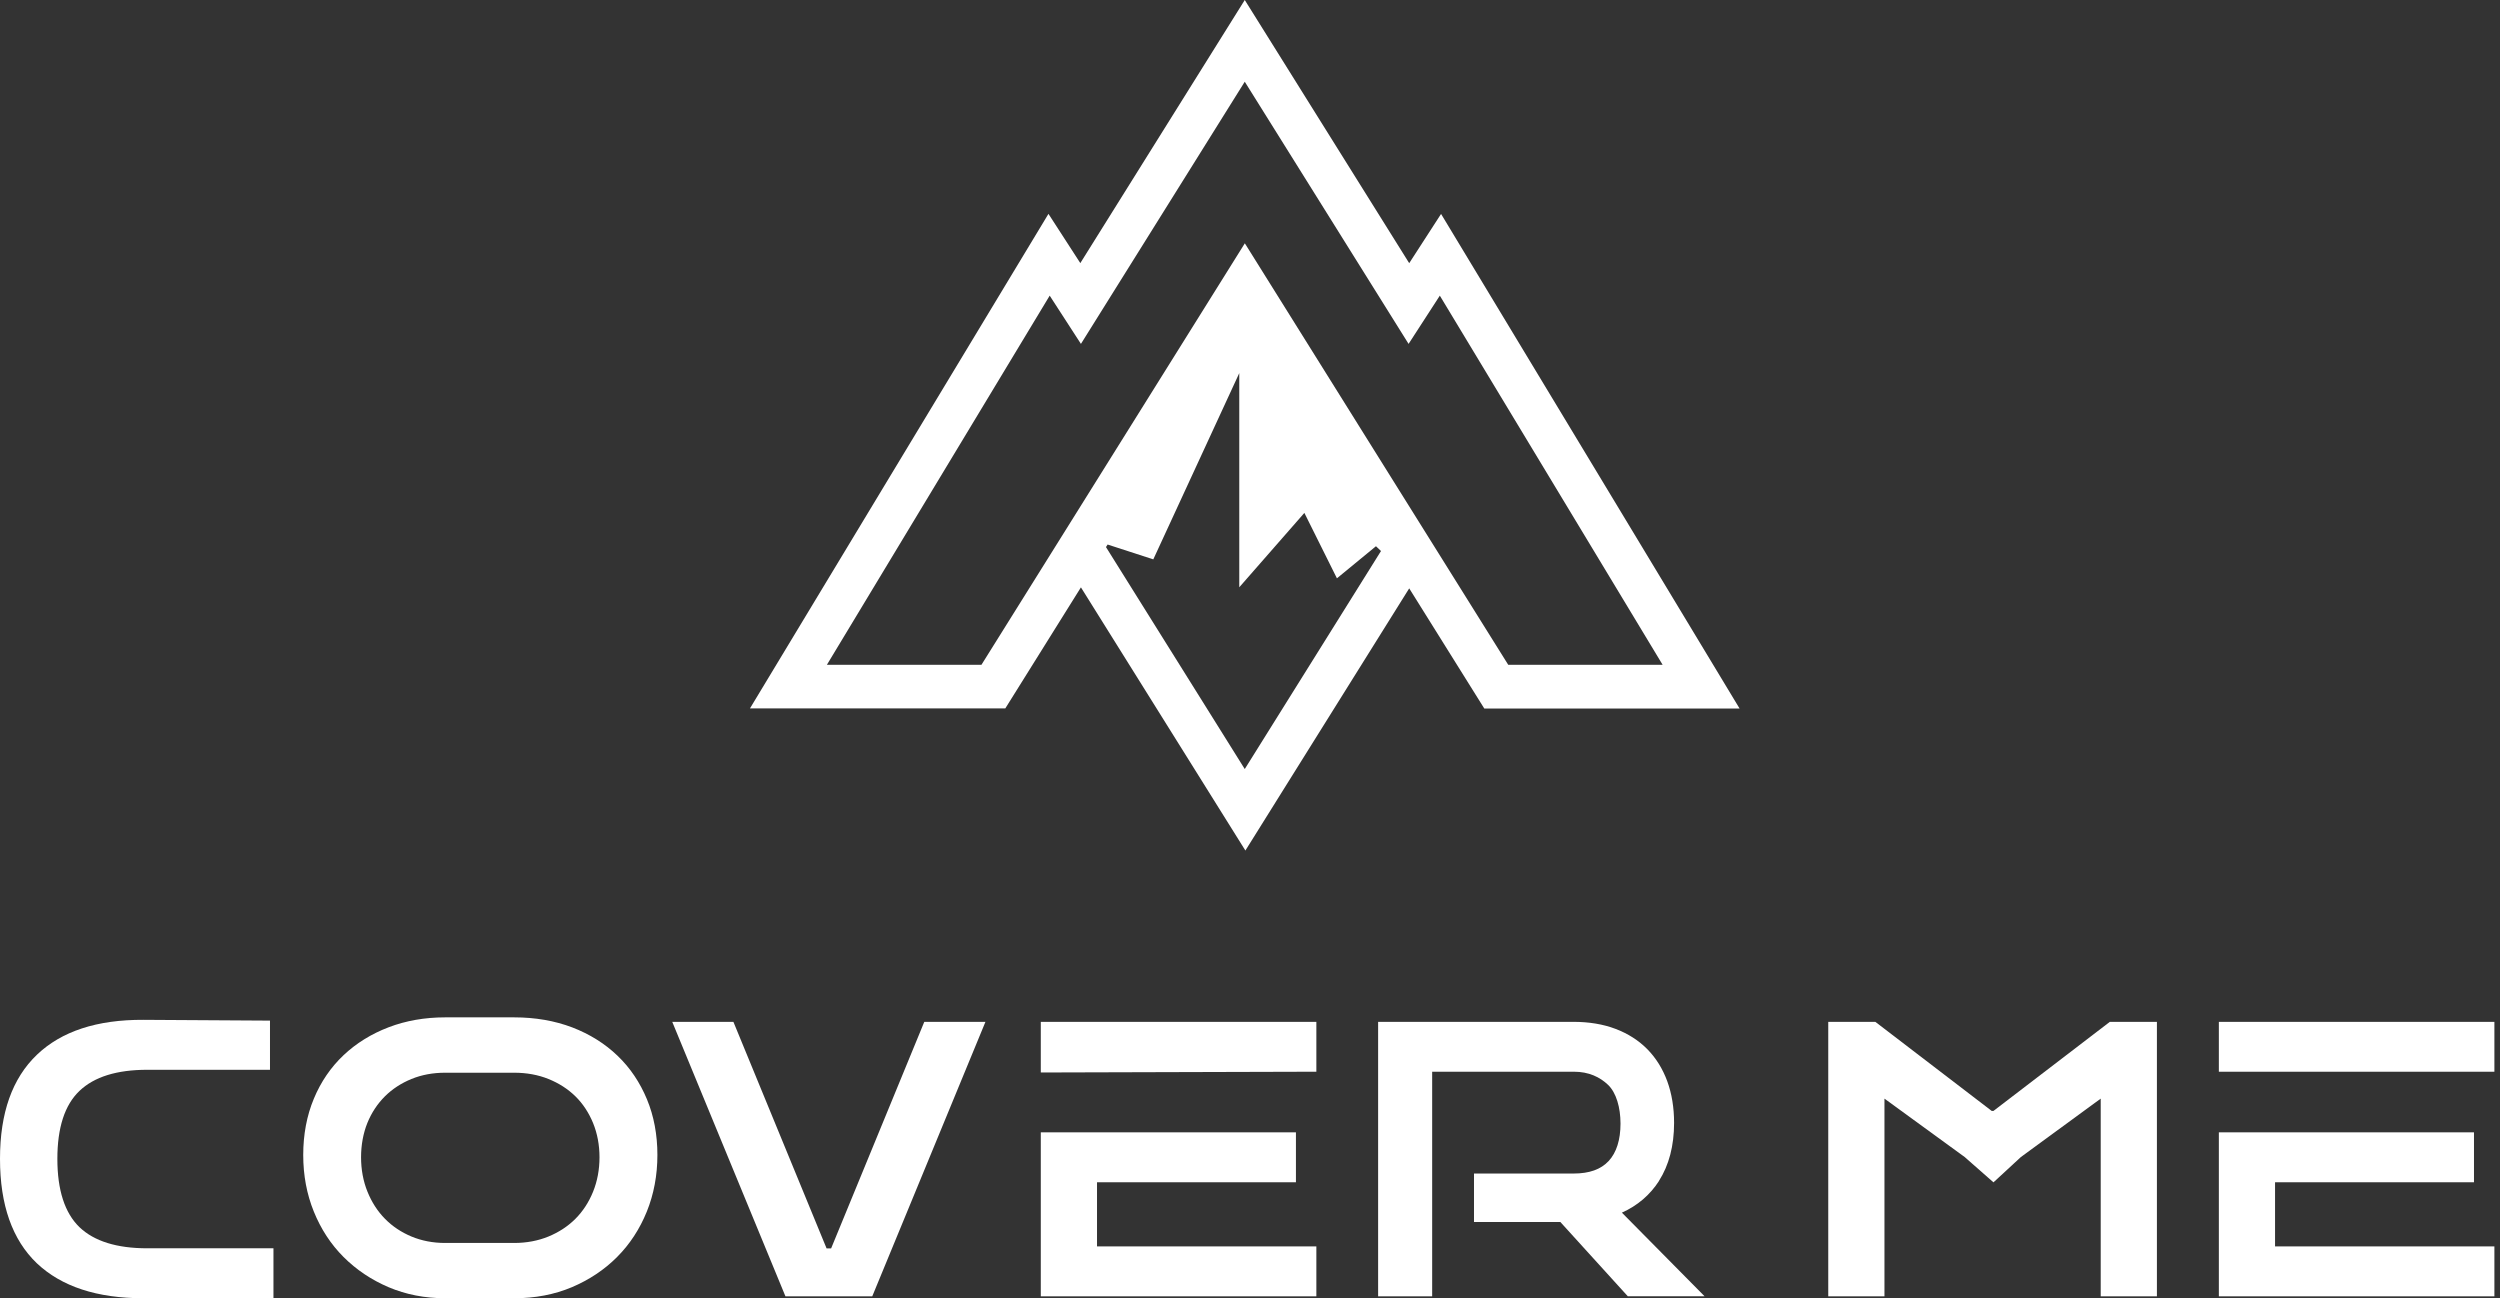
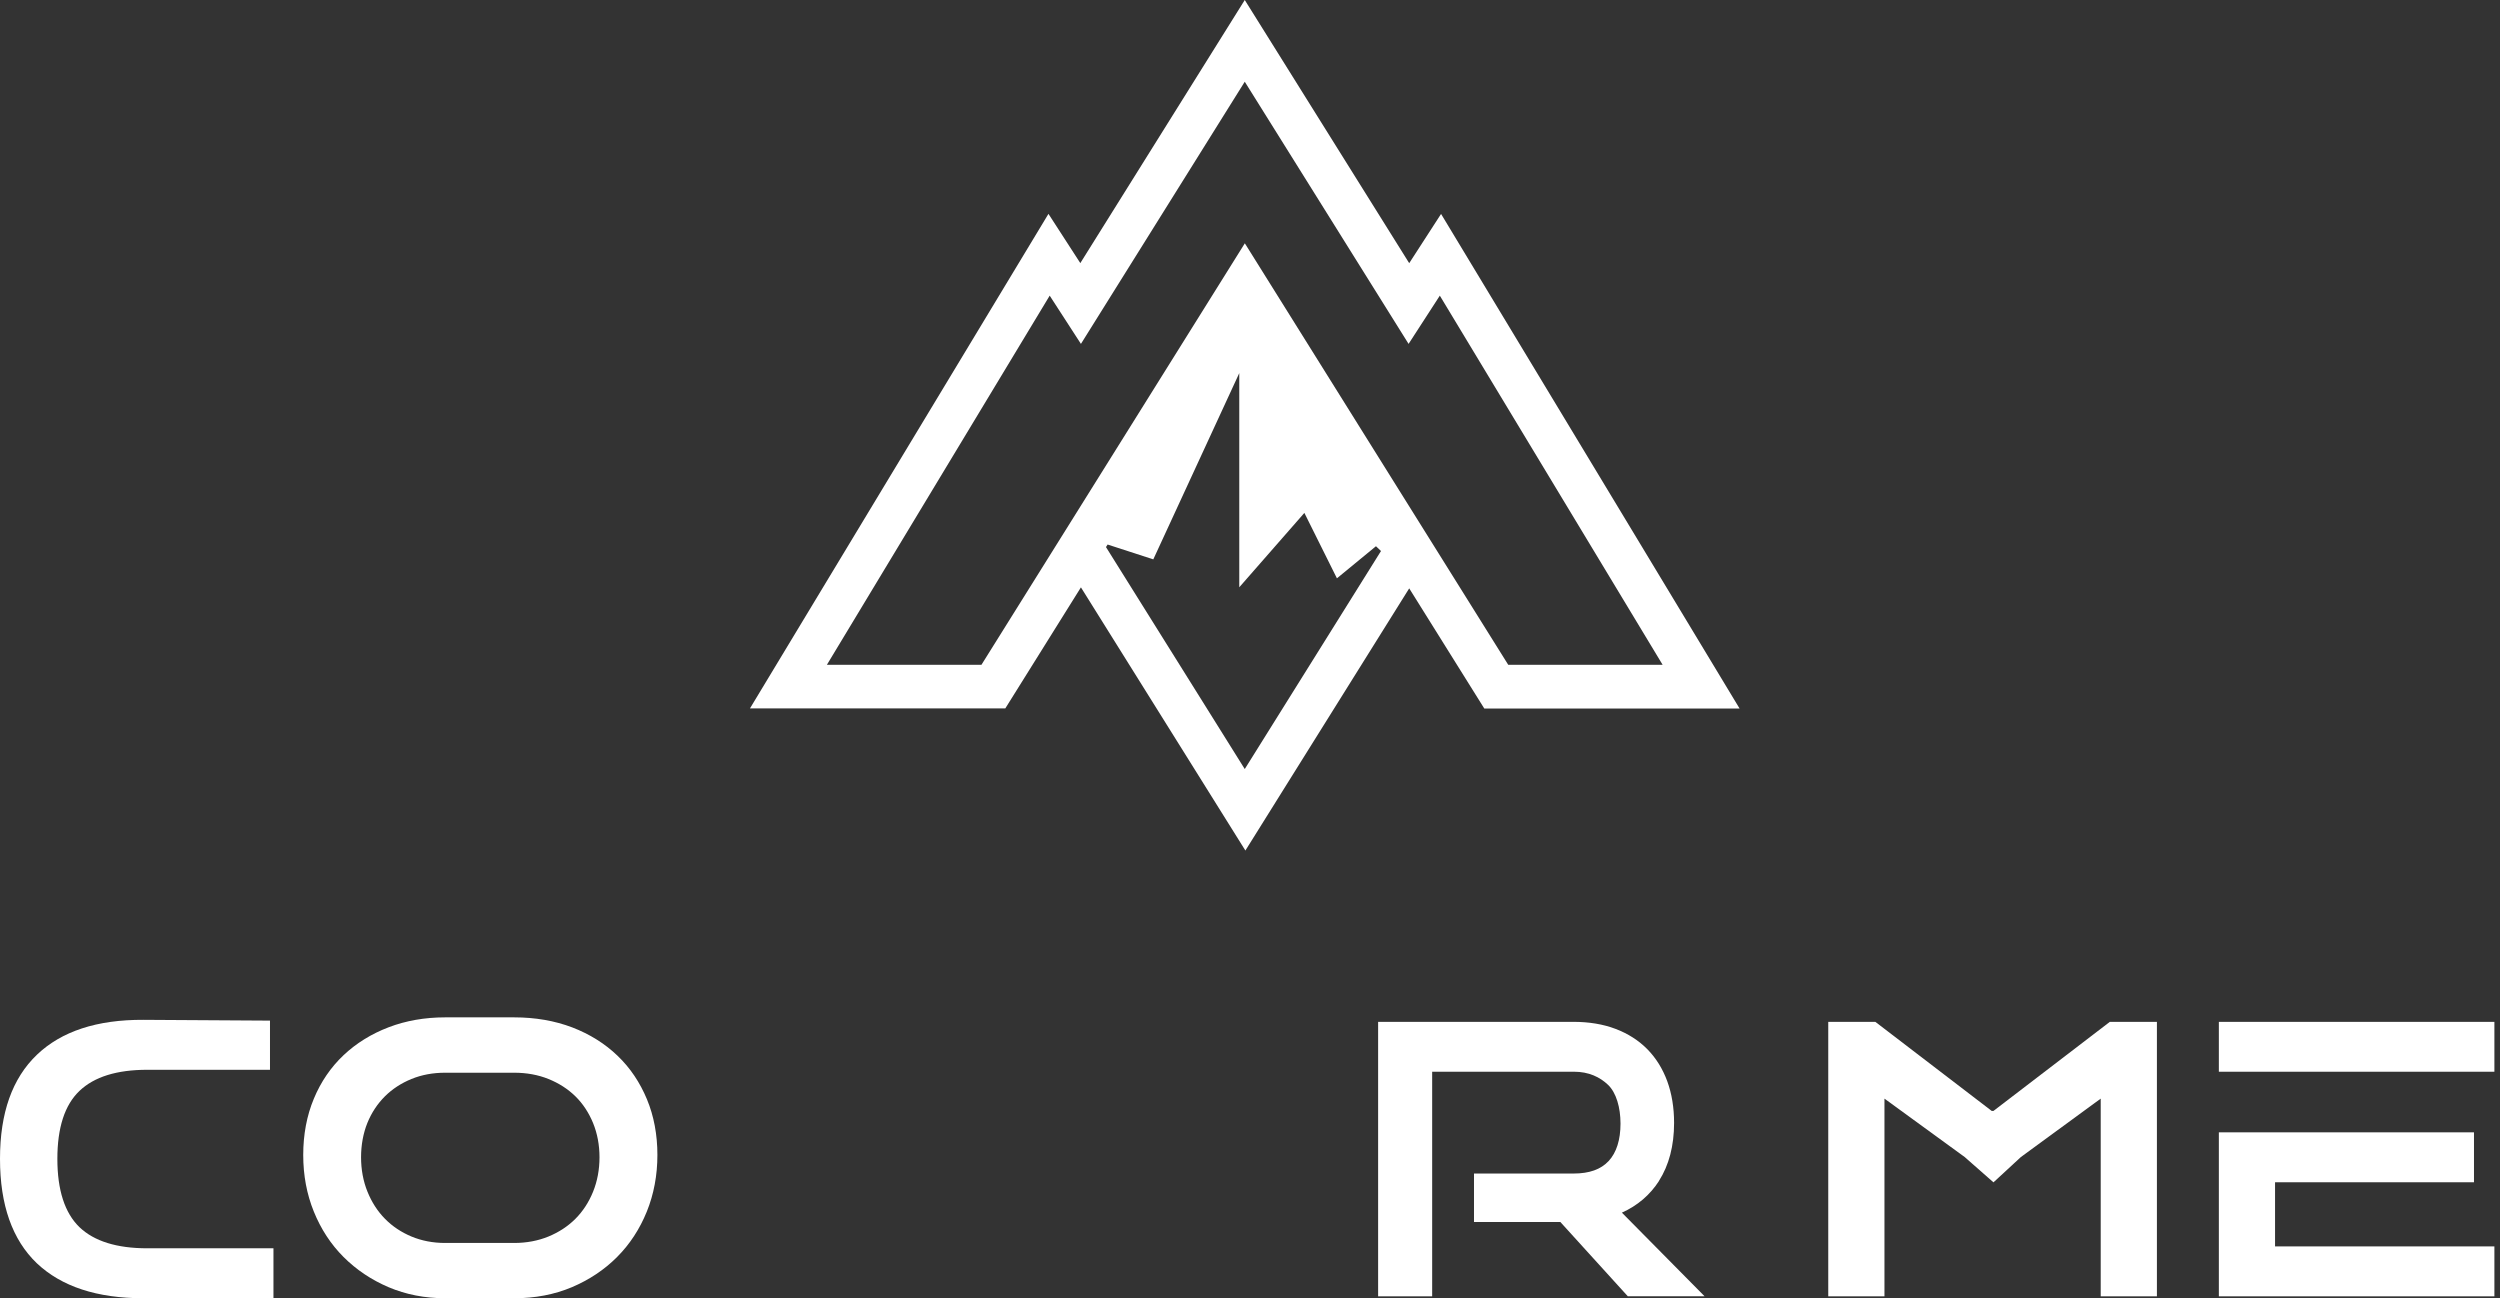
<svg xmlns="http://www.w3.org/2000/svg" width="285" height="148" viewBox="0 0 285 148" fill="none">
  <rect x="0" y="0" width="285" height="148" fill="#333333" stroke="none" />
  <path fill-rule="evenodd" clip-rule="evenodd" d="M114.597 80.761H85.494L119.524 24.379L123.156 29.994L141.903 0L160.65 30.002L164.281 24.388L198.311 80.77H169.208L160.65 67.073L141.973 96.961L123.226 66.959L114.597 80.77V80.761ZM126.267 62.076L131.476 63.768L141.277 42.535V66.95L148.698 58.471L152.409 65.927L156.86 62.27L157.433 62.816L141.903 87.671L126.082 62.367L126.267 62.076ZM94.264 75.79L119.665 33.704L123.226 39.204L141.903 9.316L160.579 39.204L164.14 33.704L189.541 75.79H171.94L141.911 27.737L111.883 75.79H94.281H94.264Z" fill="white" />
  <path d="M16.35 148C11.061 148 7.016 146.669 4.204 144.016C1.401 141.337 0 137.362 0 132.109C0 126.856 1.401 122.933 4.204 120.245C7.007 117.566 11.053 116.235 16.35 116.261L30.778 116.35V121.955H16.79C13.318 121.955 10.744 122.757 9.061 124.361C7.377 125.965 6.54 128.548 6.54 132.109C6.54 135.669 7.377 138.27 9.061 139.9C10.744 141.504 13.318 142.306 16.79 142.306H31.174V148H16.35Z" fill="white" />
  <path d="M70.405 120.36C68.968 118.976 67.232 117.892 65.24 117.125C63.248 116.367 61.018 115.979 58.621 115.979H50.741C48.432 115.979 46.264 116.358 44.307 117.108C42.342 117.857 40.605 118.932 39.169 120.289C37.723 121.655 36.577 123.321 35.775 125.26C34.973 127.182 34.568 129.341 34.568 131.668C34.568 133.995 34.973 136.137 35.775 138.12C36.577 140.103 37.714 141.848 39.16 143.293C40.605 144.739 42.333 145.902 44.298 146.74C46.264 147.577 48.441 148 50.75 148H58.63C61.001 148 63.213 147.577 65.196 146.74C67.17 145.902 68.907 144.748 70.352 143.293C71.797 141.848 72.934 140.103 73.737 138.12C74.539 136.137 74.944 133.968 74.944 131.668C74.944 129.368 74.547 127.235 73.754 125.322C72.961 123.409 71.842 121.735 70.405 120.36ZM58.621 141.698H50.741C49.366 141.698 48.08 141.451 46.916 140.967C45.753 140.482 44.73 139.803 43.893 138.948C43.047 138.093 42.377 137.053 41.892 135.855C41.407 134.656 41.161 133.334 41.161 131.932C41.161 130.531 41.407 129.182 41.883 128.01C42.359 126.838 43.038 125.824 43.884 124.978C44.73 124.141 45.744 123.48 46.907 123.004C48.071 122.528 49.358 122.29 50.741 122.29H58.621C60.031 122.29 61.344 122.528 62.525 123.004C63.706 123.48 64.738 124.141 65.593 124.978C66.448 125.816 67.126 126.847 67.611 128.028C68.096 129.218 68.343 130.531 68.343 131.932C68.343 133.334 68.096 134.656 67.611 135.855C67.126 137.053 66.448 138.093 65.593 138.948C64.738 139.803 63.698 140.482 62.517 140.967C61.336 141.451 60.022 141.698 58.621 141.698Z" fill="white" />
-   <path d="M89.54 147.78L76.636 116.49H83.608L94.229 142.315H94.749L105.369 116.49H112.341L99.438 147.78H89.54Z" fill="white" />
-   <path d="M147.737 129.085V134.78H125.06V142.086H150.065V147.78H118.651V129.094L118.643 129.085H147.737ZM150.065 116.49V122.175L118.651 122.264V116.49H150.065Z" fill="white" />
  <path d="M189.127 134.612C190.264 132.831 190.846 130.61 190.846 128.01C190.846 126.265 190.581 124.67 190.07 123.268C189.55 121.849 188.792 120.624 187.805 119.619C186.818 118.615 185.593 117.83 184.174 117.293C182.764 116.755 181.142 116.49 179.37 116.49H157.106V147.78H163.267V122.175H179.423C181.133 122.175 182.393 122.792 183.319 123.674C184.244 124.555 184.738 126.239 184.738 128.089C184.738 129.94 184.279 131.395 183.389 132.355C182.49 133.316 181.186 133.783 179.379 133.783H168.036V139.309H177.881L185.566 147.771H194.318L184.896 138.243C186.677 137.441 188.105 136.225 189.145 134.603L189.127 134.612Z" fill="white" />
-   <path d="M208.421 147.78V116.49H213.788L227.053 126.644H227.256L240.521 116.49H245.888V147.78H239.481V125.243L230.385 131.897L227.256 134.788L223.968 131.897L214.828 125.243V147.78H208.421Z" fill="white" />
+   <path d="M208.421 147.78V116.49H213.788L227.053 126.644H227.256L240.521 116.49H245.888V147.78H239.481V125.243L230.385 131.897L227.256 134.788L223.968 131.897L214.828 125.243V147.78Z" fill="white" />
  <path d="M282.034 129.085V134.78H259.356V142.086H284.361V147.78H252.949V129.094L252.94 129.085H282.034ZM284.361 116.49V122.175H252.949V116.49H284.361Z" fill="white" />
</svg>